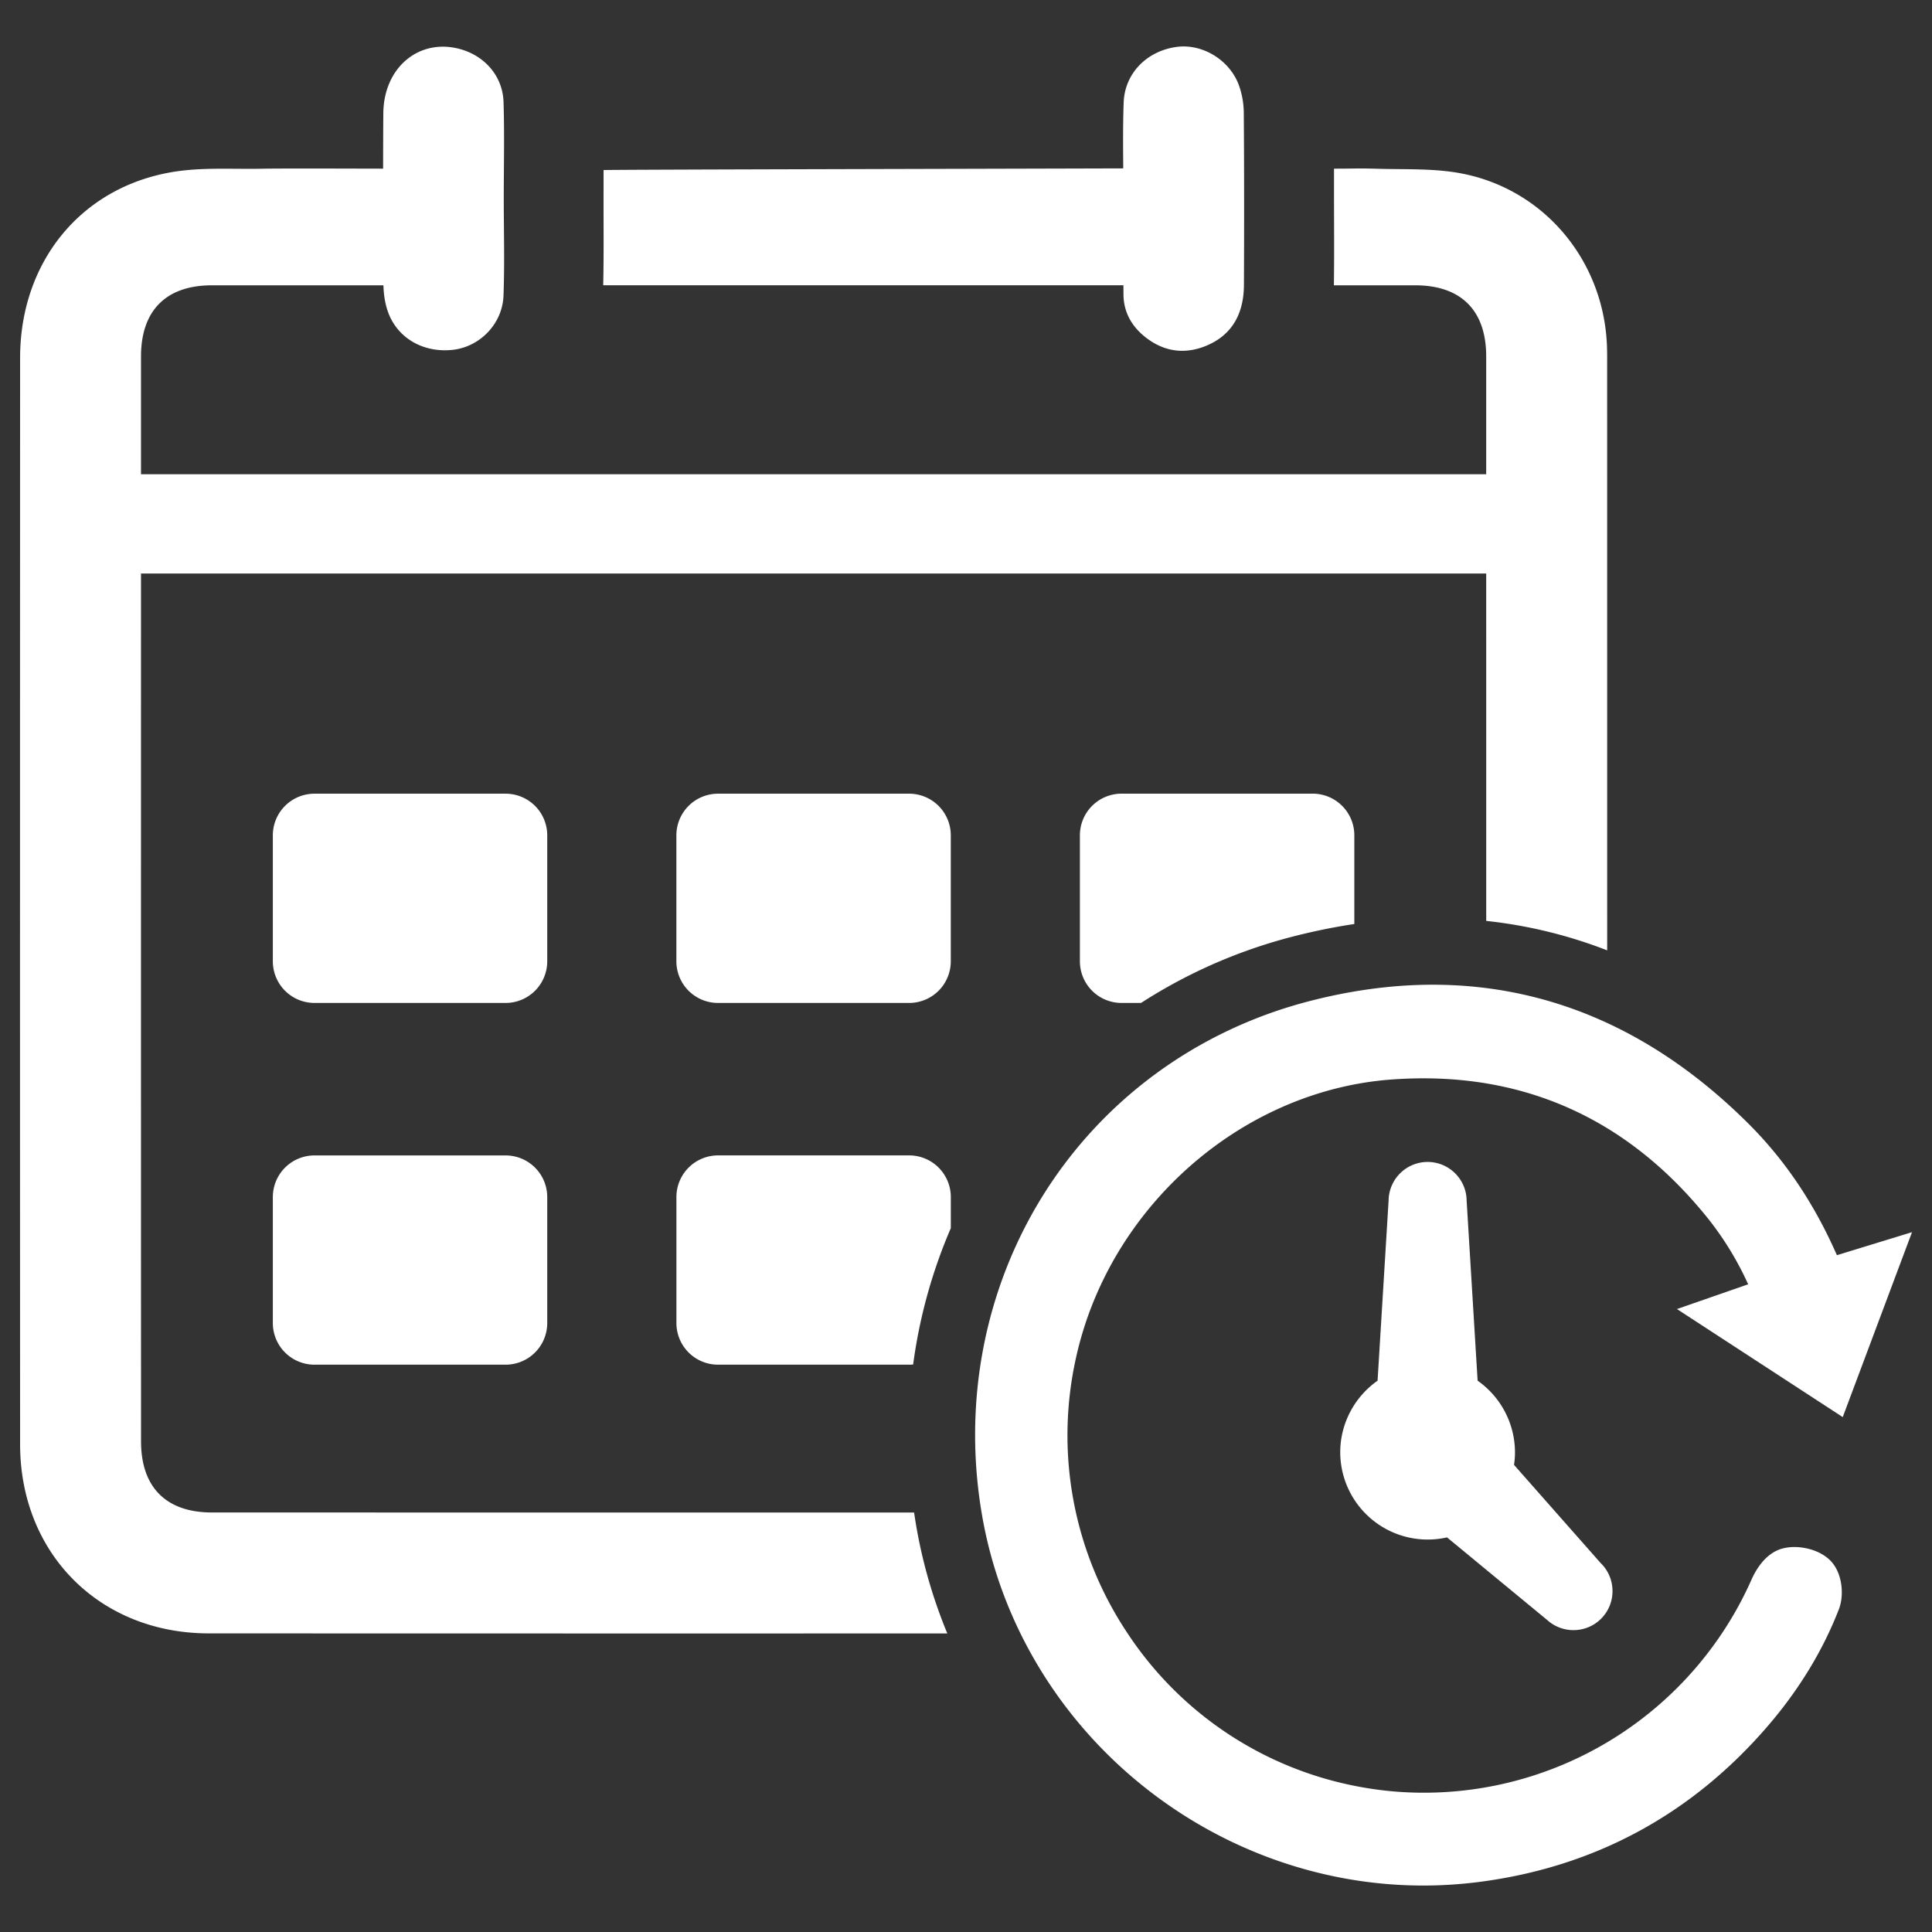
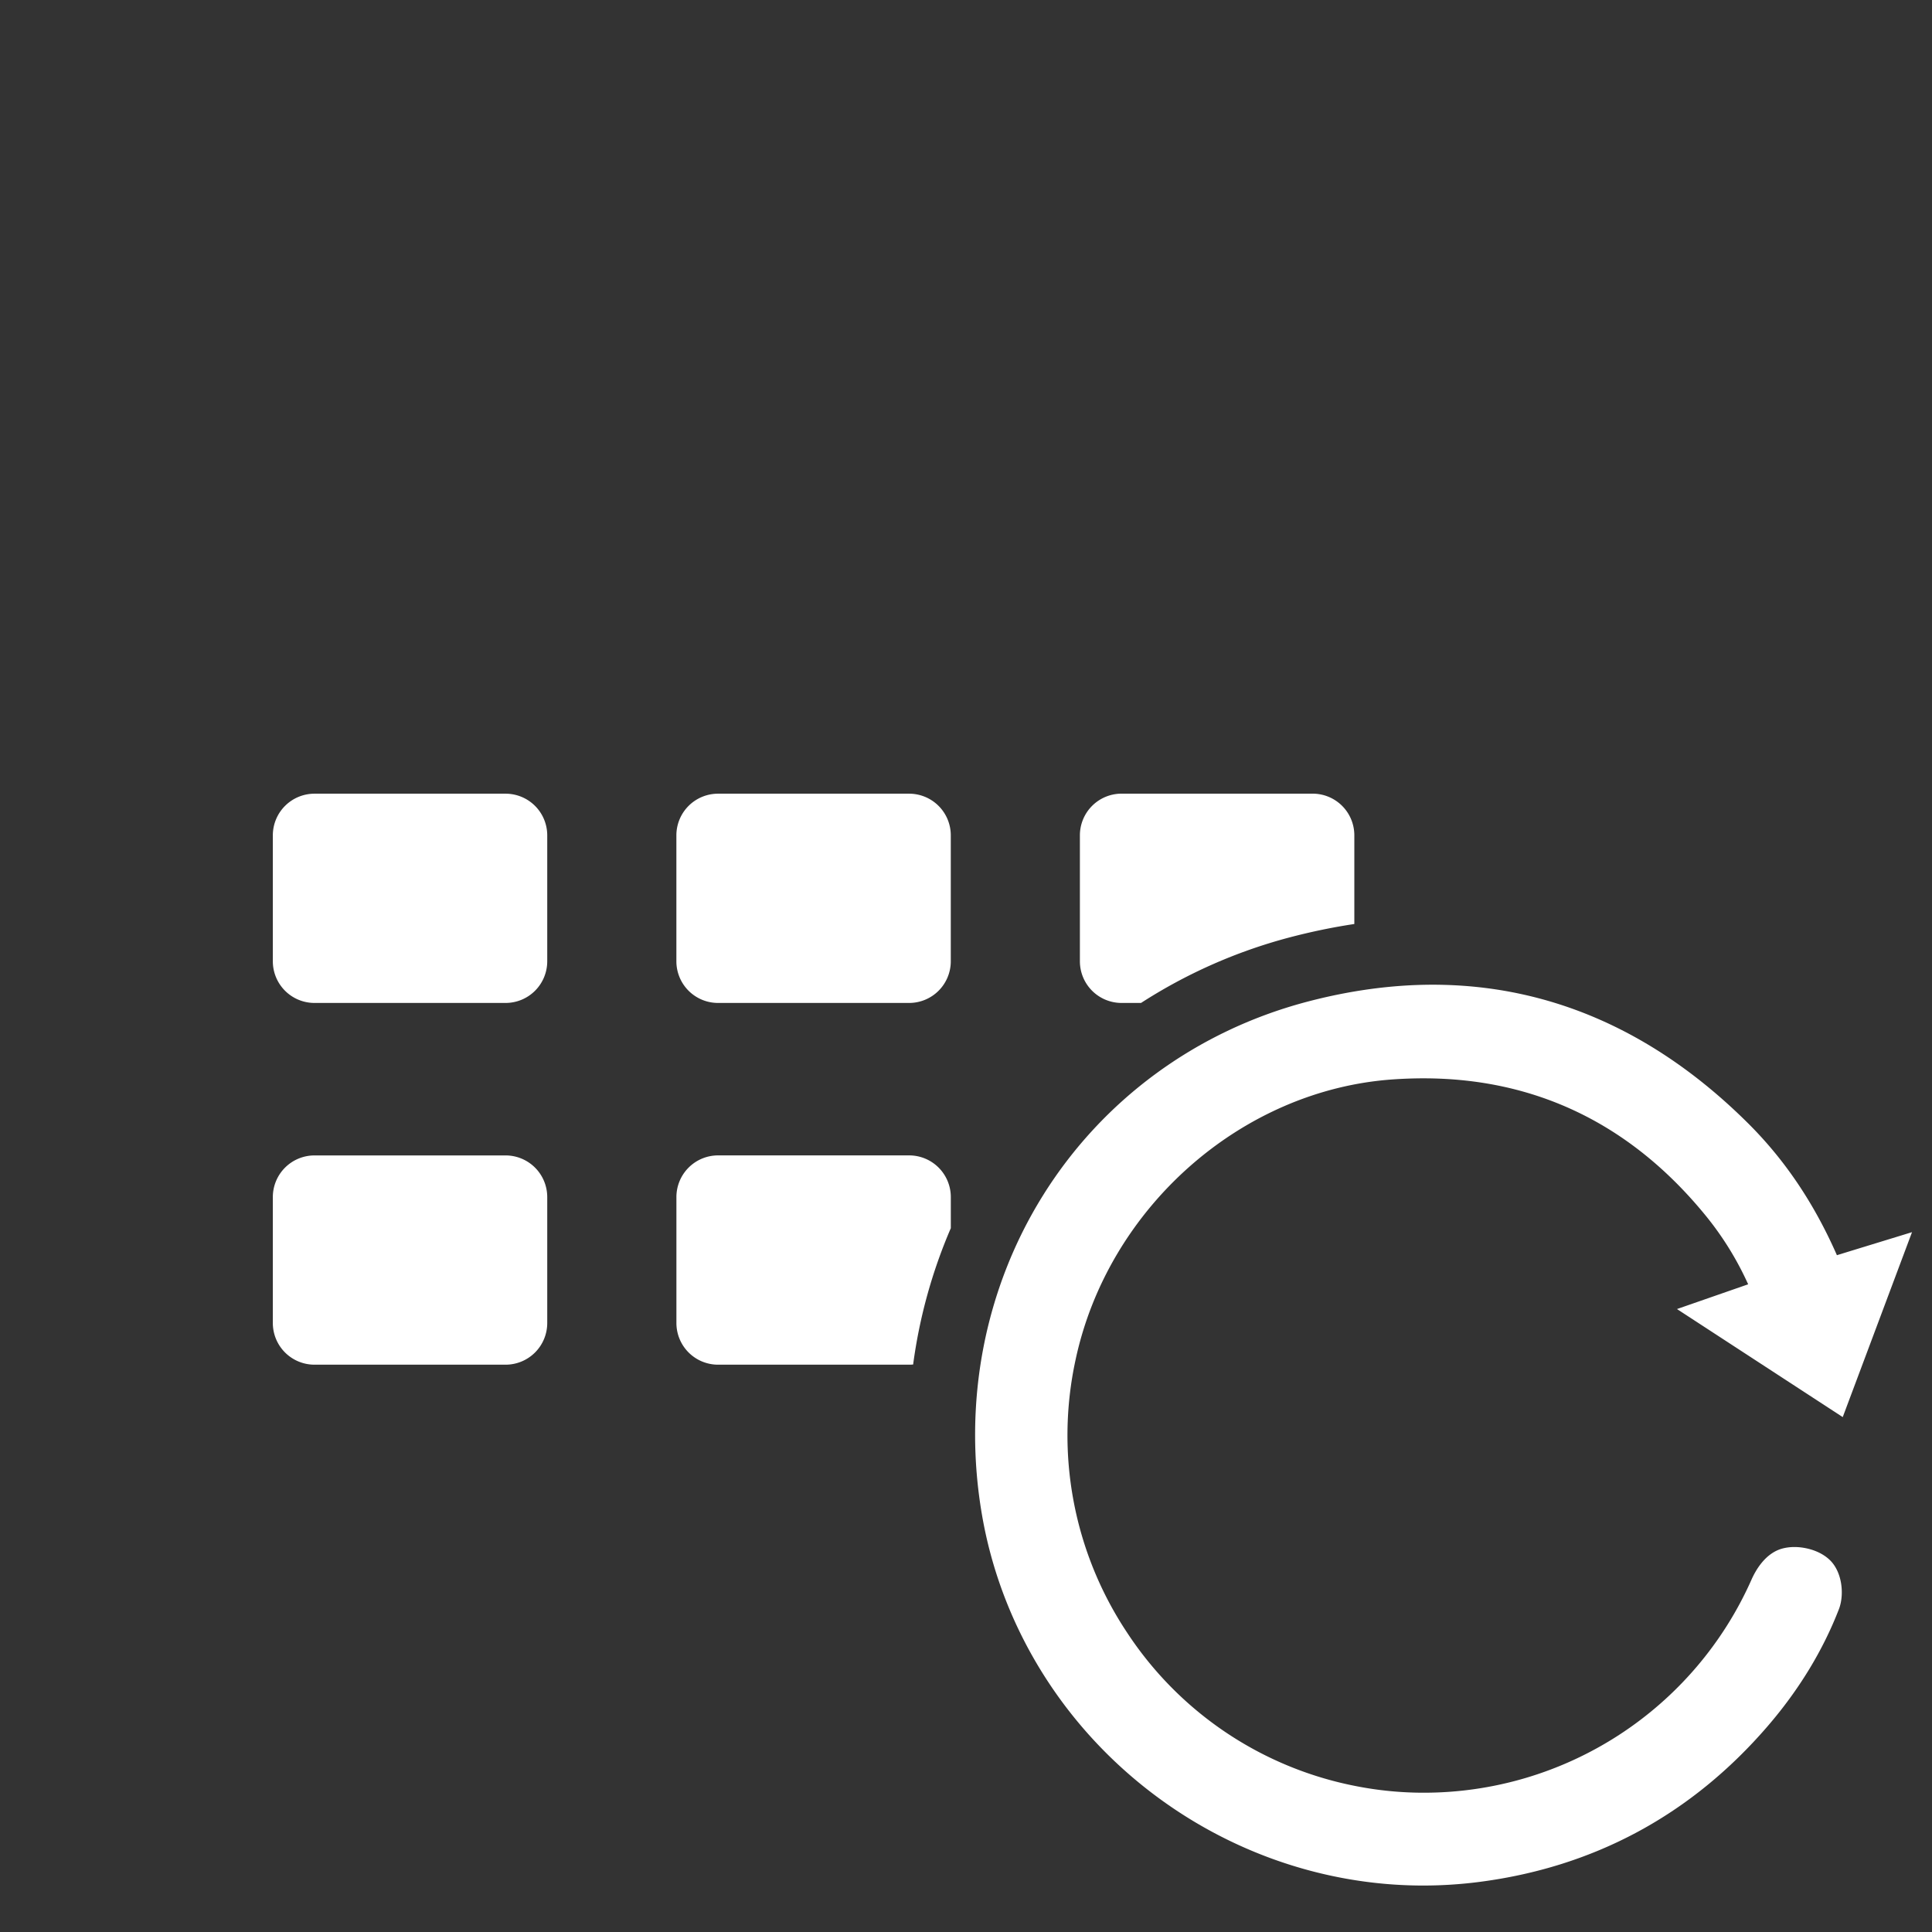
<svg xmlns="http://www.w3.org/2000/svg" viewBox="0 0 64 64">
  <rect x="0" y="0" width="64" height="64" fill="#333333" stroke="none" />
  <path fill="#fff" d="M16.752 33.224h-6.338a1.38 1.38 0 0 1-1.376-1.376v-4.18a1.38 1.38 0 0 1 1.376-1.376h6.338a1.38 1.38 0 0 1 1.376 1.376v4.18a1.38 1.38 0 0 1-1.376 1.376zM30.12 33.224h-6.338a1.38 1.38 0 0 1-1.376-1.376v-4.18a1.38 1.38 0 0 1 1.376-1.376h6.338a1.38 1.38 0 0 1 1.376 1.376v4.18a1.38 1.38 0 0 1-1.376 1.376zM44.864 27.667v2.942c-.72.108-1.447.259-2.176.452a17.135 17.135 0 0 0-4.89 2.163h-.649a1.38 1.38 0 0 1-1.376-1.376v-4.181a1.38 1.38 0 0 1 1.376-1.376h6.338a1.38 1.38 0 0 1 1.377 1.376zM16.752 45.207h-6.338a1.38 1.38 0 0 1-1.376-1.376v-4.18a1.38 1.38 0 0 1 1.376-1.376h6.338a1.38 1.38 0 0 1 1.376 1.376v4.18a1.38 1.38 0 0 1-1.376 1.376zM31.497 39.65v1.035a17.123 17.123 0 0 0-1.248 4.516 1.355 1.355 0 0 1-.128.006h-6.338a1.38 1.38 0 0 1-1.376-1.376V39.65a1.38 1.38 0 0 1 1.376-1.376h6.338a1.38 1.38 0 0 1 1.376 1.376zM61.043 46.943l2.295-6.126-1.866.572-.541.166-.081.025c-.76-1.728-1.727-3.162-2.95-4.377-3.061-3.041-6.573-4.583-10.44-4.583-1.357 0-2.771.194-4.202.575-3.637.97-6.724 3.237-8.694 6.383-1.958 3.127-2.679 6.905-2.029 10.636.593 3.409 2.412 6.528 5.123 8.782 2.687 2.235 6.056 3.465 9.486 3.465.609 0 1.225-.039 1.83-.116 3.826-.488 7.05-2.224 9.581-5.162 1.036-1.202 1.83-2.506 2.361-3.876.182-.47.118-1.227-.303-1.631-.33-.316-.82-.429-1.169-.429-.141 0-.275.017-.399.05-.561.15-.883.711-1.025 1.032a11.871 11.871 0 0 1-10.859 7.057 11.6 11.6 0 0 1-2.269-.224 11.746 11.746 0 0 1-7.567-5.097 11.797 11.797 0 0 1-1.698-9.008c1.073-5.047 5.5-8.958 10.526-9.301.336-.023.673-.035.999-.035 3.724 0 6.858 1.515 9.314 4.503a10.309 10.309 0 0 1 1.444 2.32l-2.358.82 5.491 3.579z" />
-   <path fill="#fff" d="M53.415 52.654A1.29 1.29 0 0 1 52.123 54h-.001a1.29 1.29 0 0 1-.862-.329l-3.326-2.743a2.897 2.897 0 0 1-3.537-2.823c0-.941.468-1.828 1.237-2.368l.365-5.967a1.294 1.294 0 0 1 1.292-1.279c.709 0 1.286.573 1.293 1.279l.364 5.967a2.908 2.908 0 0 1 1.238 2.368c0 .139-.01.279-.032.421l2.862 3.244c.244.233.385.546.399.884z" />
  <g fill="#fff">
-     <path d="m37.215 9.45.002.313c.006.584.277 1.054.729 1.409.635.499 1.347.579 2.074.255.847-.378 1.183-1.102 1.187-1.992.009-1.9.009-3.801-.005-5.701a2.771 2.771 0 0 0-.159-.902c-.304-.846-1.216-1.394-2.066-1.278-.981.133-1.719.87-1.754 1.842-.026.726-.02 1.454-.014 2.182-5.219.016-17.004.039-17.215.056v.611c-.005 1.068.012 2.138-.012 3.205h17.233z" />
-     <path d="m53.24 31.482-.001-19.662c0-.154-.003-.308-.011-.462-.149-2.782-2.109-5.105-4.84-5.617-.881-.165-1.803-.125-2.708-.149-.816-.023-.606-.005-1.489-.005V6.2c-.001 1.061.01 2.122-.003 3.183l-.002.068h2.692c1.521 0 2.354.833 2.354 2.354v3.905H4.671v-3.903c.001-1.523.832-2.356 2.352-2.356h5.679c.006.272.045.553.127.811.289.914 1.172 1.439 2.176 1.326.891-.101 1.64-.86 1.674-1.795.04-1.077.009-2.156.009-3.235 0-1.061.026-2.123-.008-3.183-.028-.845-.612-1.516-1.423-1.745-1.358-.383-2.547.592-2.559 2.125-.005.611-.006 1.221-.007 1.832-.859-.001-3.364-.011-3.984.002-1.01.021-2.038-.056-3.022.114C2.654 6.225.667 8.702.666 11.852.662 23.85.661 35.849.666 47.848c.002 3.617 2.638 6.258 6.25 6.26 8.155.003 16.31.004 24.465.002a16.723 16.723 0 0 1-1.1-4.005l-23.257-.002c-1.52 0-2.351-.833-2.352-2.356-.002-5.991-.002-11.981-.002-17.97l.001-10.779h44.561c.001 3.592.002 7.185.001 10.779v.729c1.382.149 2.719.475 4.007.976z" />
-   </g>
+     </g>
</svg>